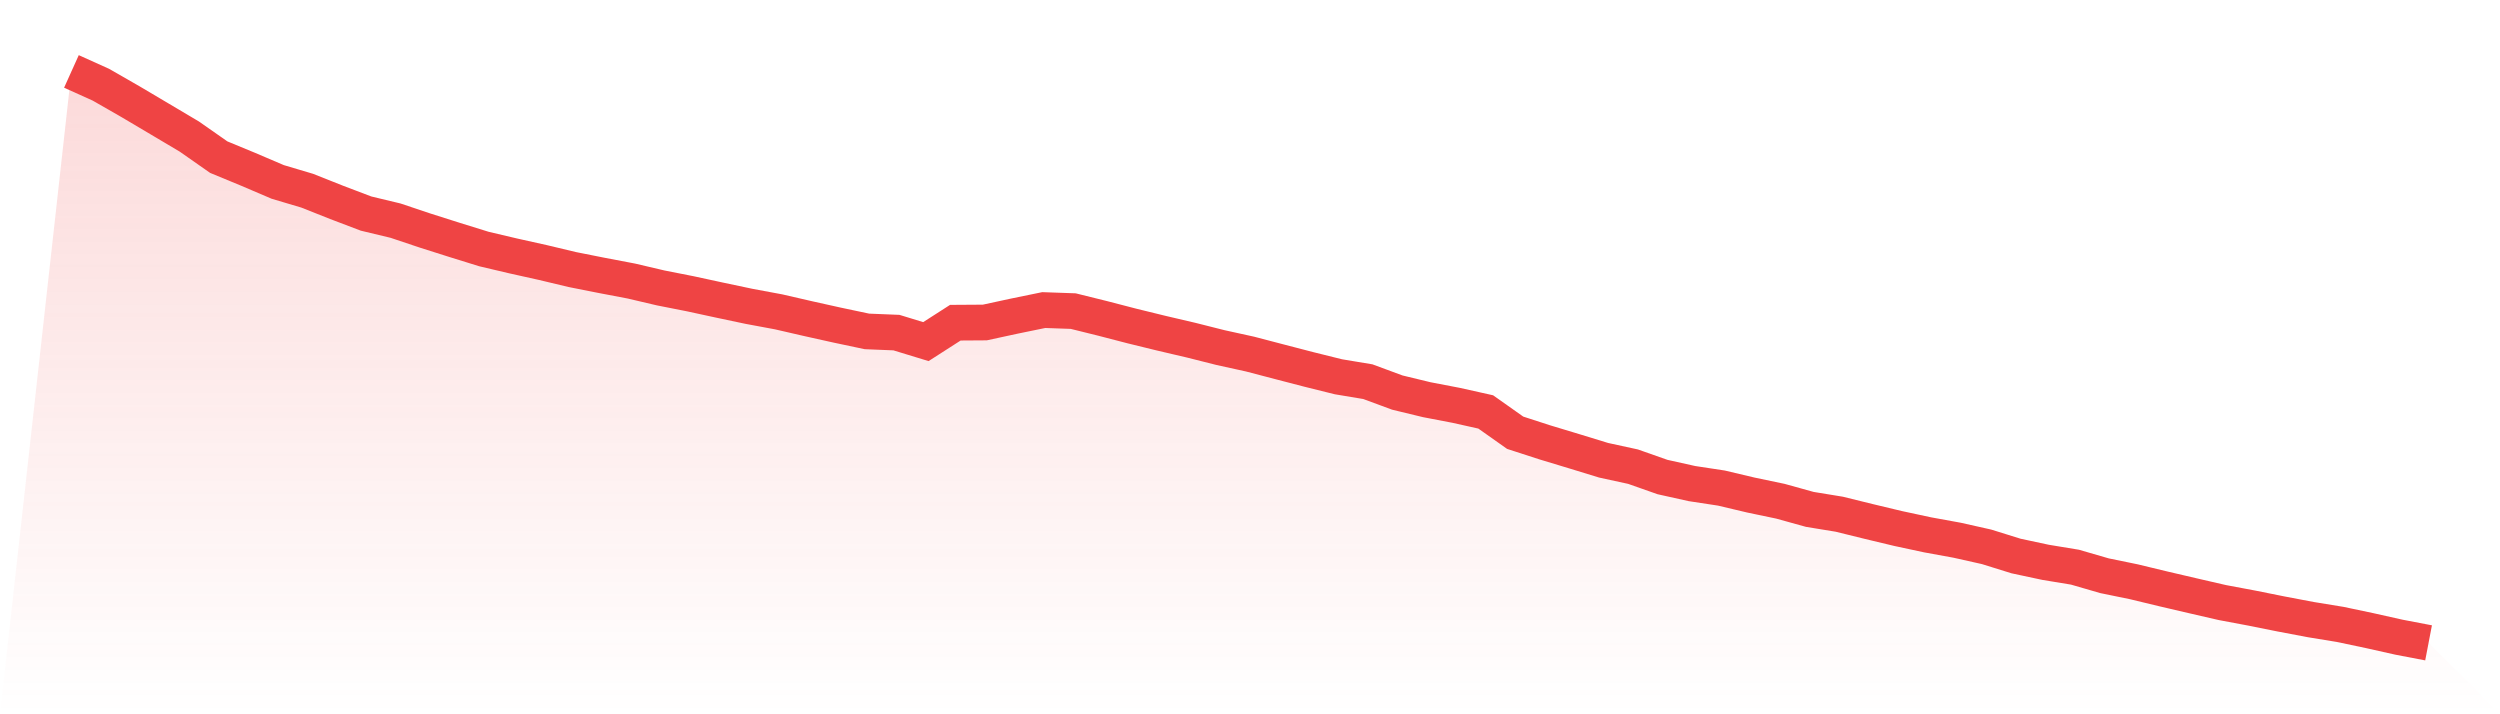
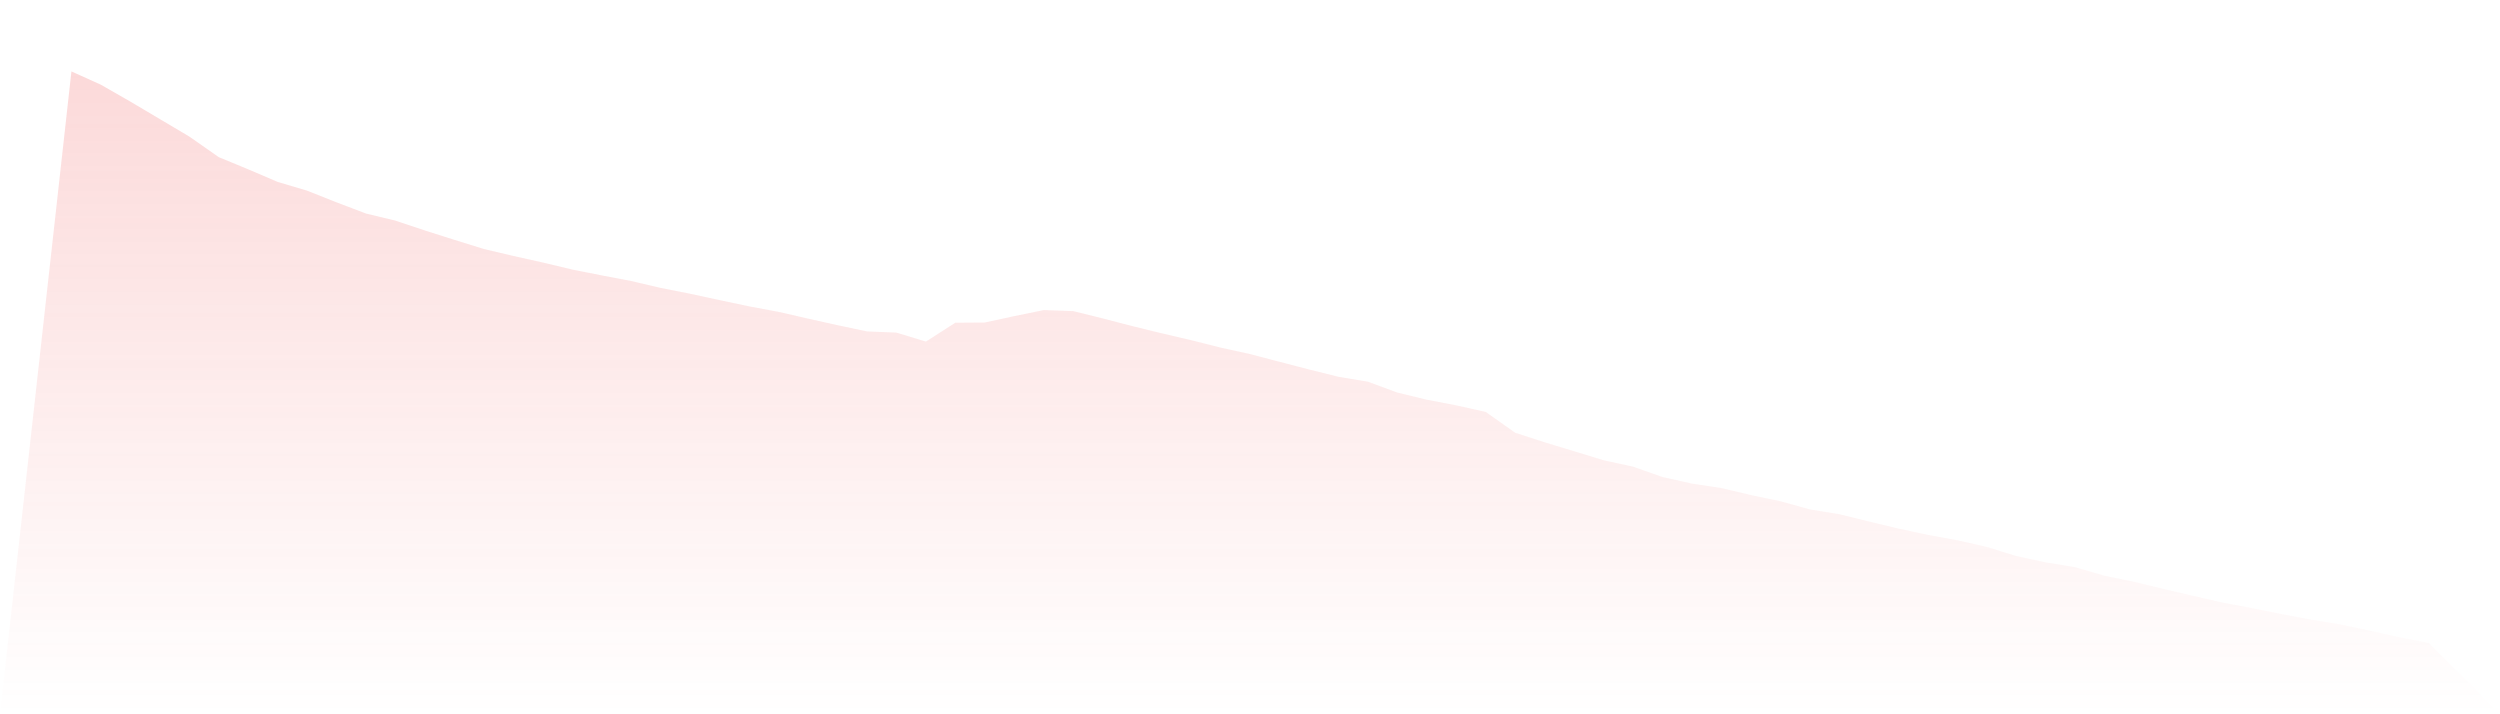
<svg xmlns="http://www.w3.org/2000/svg" viewBox="0 0 140 40">
  <defs>
    <linearGradient id="gradient" x1="0" x2="0" y1="0" y2="1">
      <stop offset="0%" stop-color="#ef4444" stop-opacity="0.2" />
      <stop offset="100%" stop-color="#ef4444" stop-opacity="0" />
    </linearGradient>
  </defs>
  <path d="M4,4 L4,4 L5.65,4.744 L7.3,5.69 L8.95,6.667 L10.6,7.646 L12.25,8.8 L13.9,9.482 L15.55,10.187 L17.2,10.678 L18.85,11.333 L20.5,11.96 L22.15,12.356 L23.8,12.909 L25.45,13.433 L27.1,13.945 L28.75,14.334 L30.4,14.701 L32.05,15.095 L33.7,15.423 L35.35,15.737 L37,16.124 L38.65,16.45 L40.3,16.807 L41.95,17.156 L43.6,17.463 L45.25,17.843 L46.9,18.21 L48.55,18.559 L50.2,18.626 L51.85,19.13 L53.5,18.071 L55.15,18.06 L56.8,17.703 L58.45,17.364 L60.1,17.422 L61.75,17.831 L63.4,18.259 L65.05,18.663 L66.7,19.049 L68.35,19.465 L70,19.828 L71.65,20.26 L73.3,20.689 L74.95,21.099 L76.6,21.374 L78.25,21.984 L79.9,22.383 L81.55,22.7 L83.2,23.068 L84.85,24.234 L86.5,24.769 L88.15,25.268 L89.8,25.774 L91.45,26.133 L93.1,26.714 L94.75,27.081 L96.4,27.332 L98.05,27.723 L99.7,28.068 L101.35,28.526 L103,28.796 L104.65,29.203 L106.3,29.598 L107.95,29.952 L109.6,30.253 L111.25,30.623 L112.9,31.137 L114.55,31.49 L116.2,31.762 L117.85,32.241 L119.5,32.58 L121.15,32.978 L122.8,33.363 L124.45,33.743 L126.1,34.053 L127.75,34.384 L129.4,34.697 L131.05,34.967 L132.7,35.315 L134.35,35.684 L136,36 L140,40 L0,40 z" fill="url(#gradient)" />
-   <path d="M4,4 L4,4 L5.65,4.744 L7.3,5.69 L8.95,6.667 L10.6,7.646 L12.25,8.8 L13.9,9.482 L15.55,10.187 L17.2,10.678 L18.85,11.333 L20.5,11.96 L22.15,12.356 L23.8,12.909 L25.45,13.433 L27.1,13.945 L28.75,14.334 L30.4,14.701 L32.05,15.095 L33.7,15.423 L35.35,15.737 L37,16.124 L38.65,16.45 L40.3,16.807 L41.95,17.156 L43.6,17.463 L45.25,17.843 L46.9,18.21 L48.55,18.559 L50.2,18.626 L51.85,19.13 L53.5,18.071 L55.15,18.06 L56.8,17.703 L58.45,17.364 L60.1,17.422 L61.75,17.831 L63.4,18.259 L65.05,18.663 L66.7,19.049 L68.35,19.465 L70,19.828 L71.65,20.26 L73.3,20.689 L74.95,21.099 L76.6,21.374 L78.25,21.984 L79.9,22.383 L81.55,22.7 L83.2,23.068 L84.85,24.234 L86.5,24.769 L88.15,25.268 L89.8,25.774 L91.45,26.133 L93.1,26.714 L94.75,27.081 L96.4,27.332 L98.05,27.723 L99.7,28.068 L101.35,28.526 L103,28.796 L104.65,29.203 L106.3,29.598 L107.95,29.952 L109.6,30.253 L111.25,30.623 L112.9,31.137 L114.55,31.49 L116.2,31.762 L117.85,32.241 L119.5,32.58 L121.15,32.978 L122.8,33.363 L124.45,33.743 L126.1,34.053 L127.75,34.384 L129.4,34.697 L131.05,34.967 L132.7,35.315 L134.35,35.684 L136,36" fill="none" stroke="#ef4444" stroke-width="2" />
</svg>